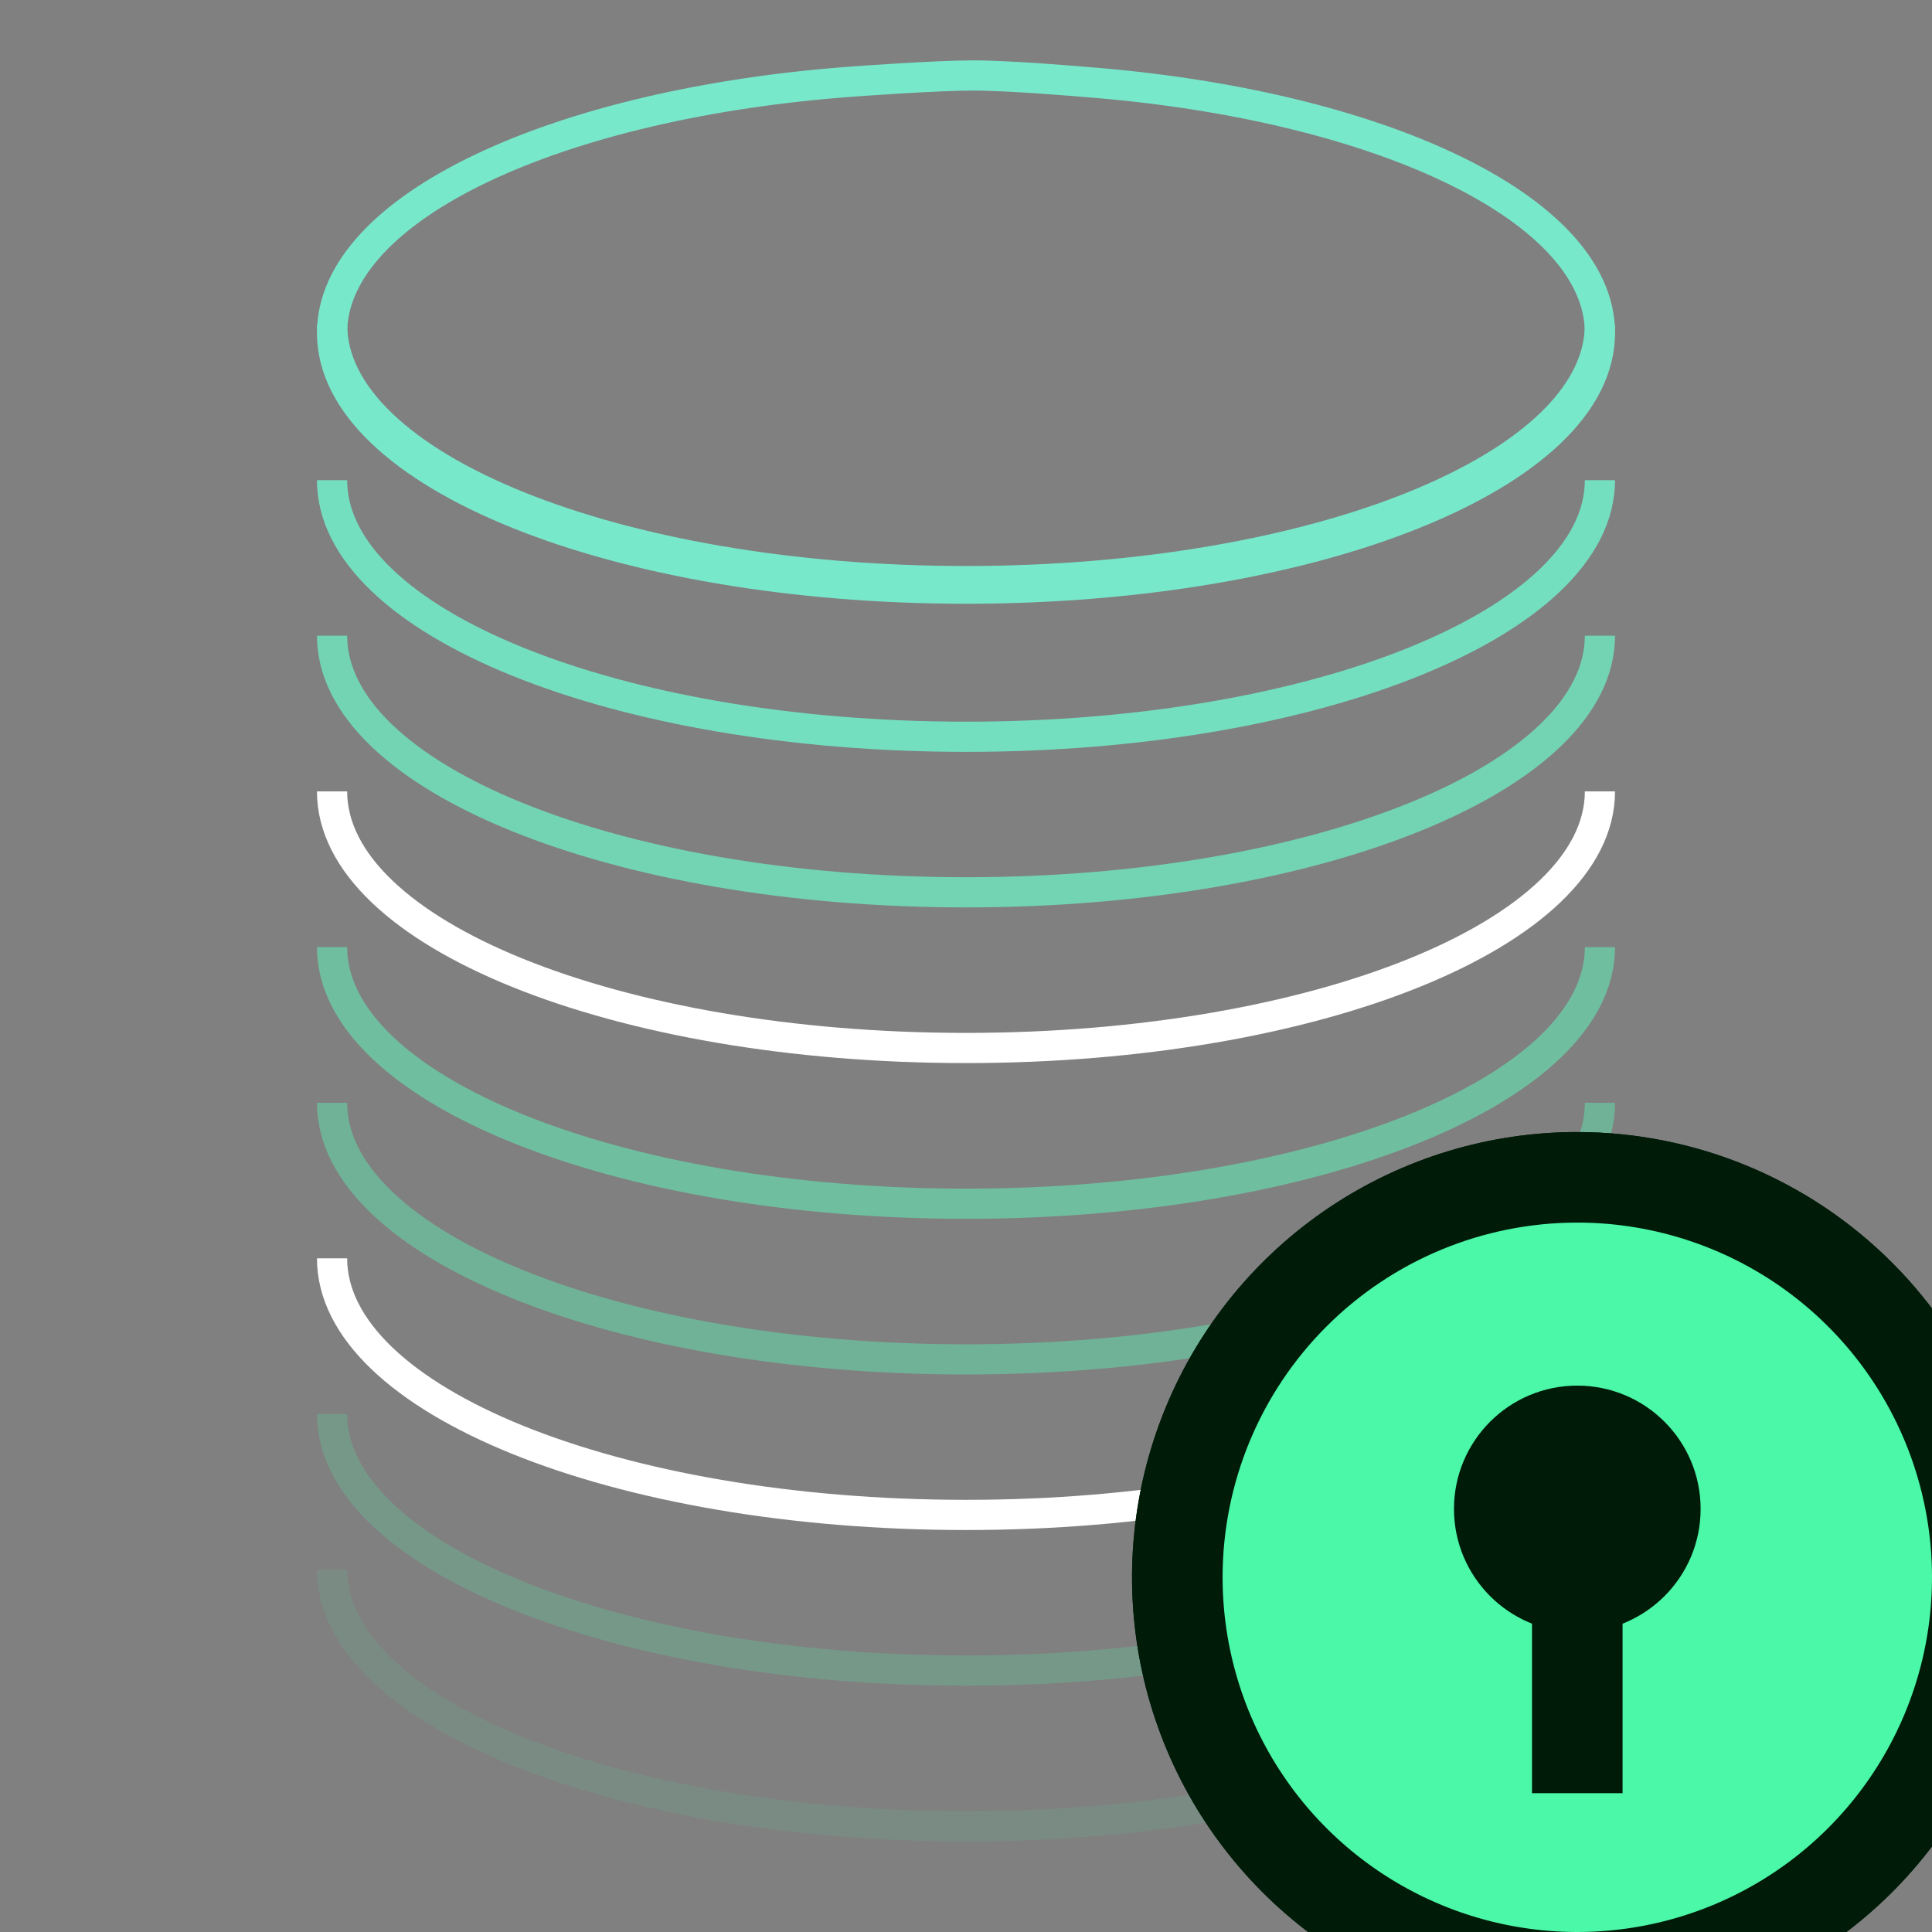
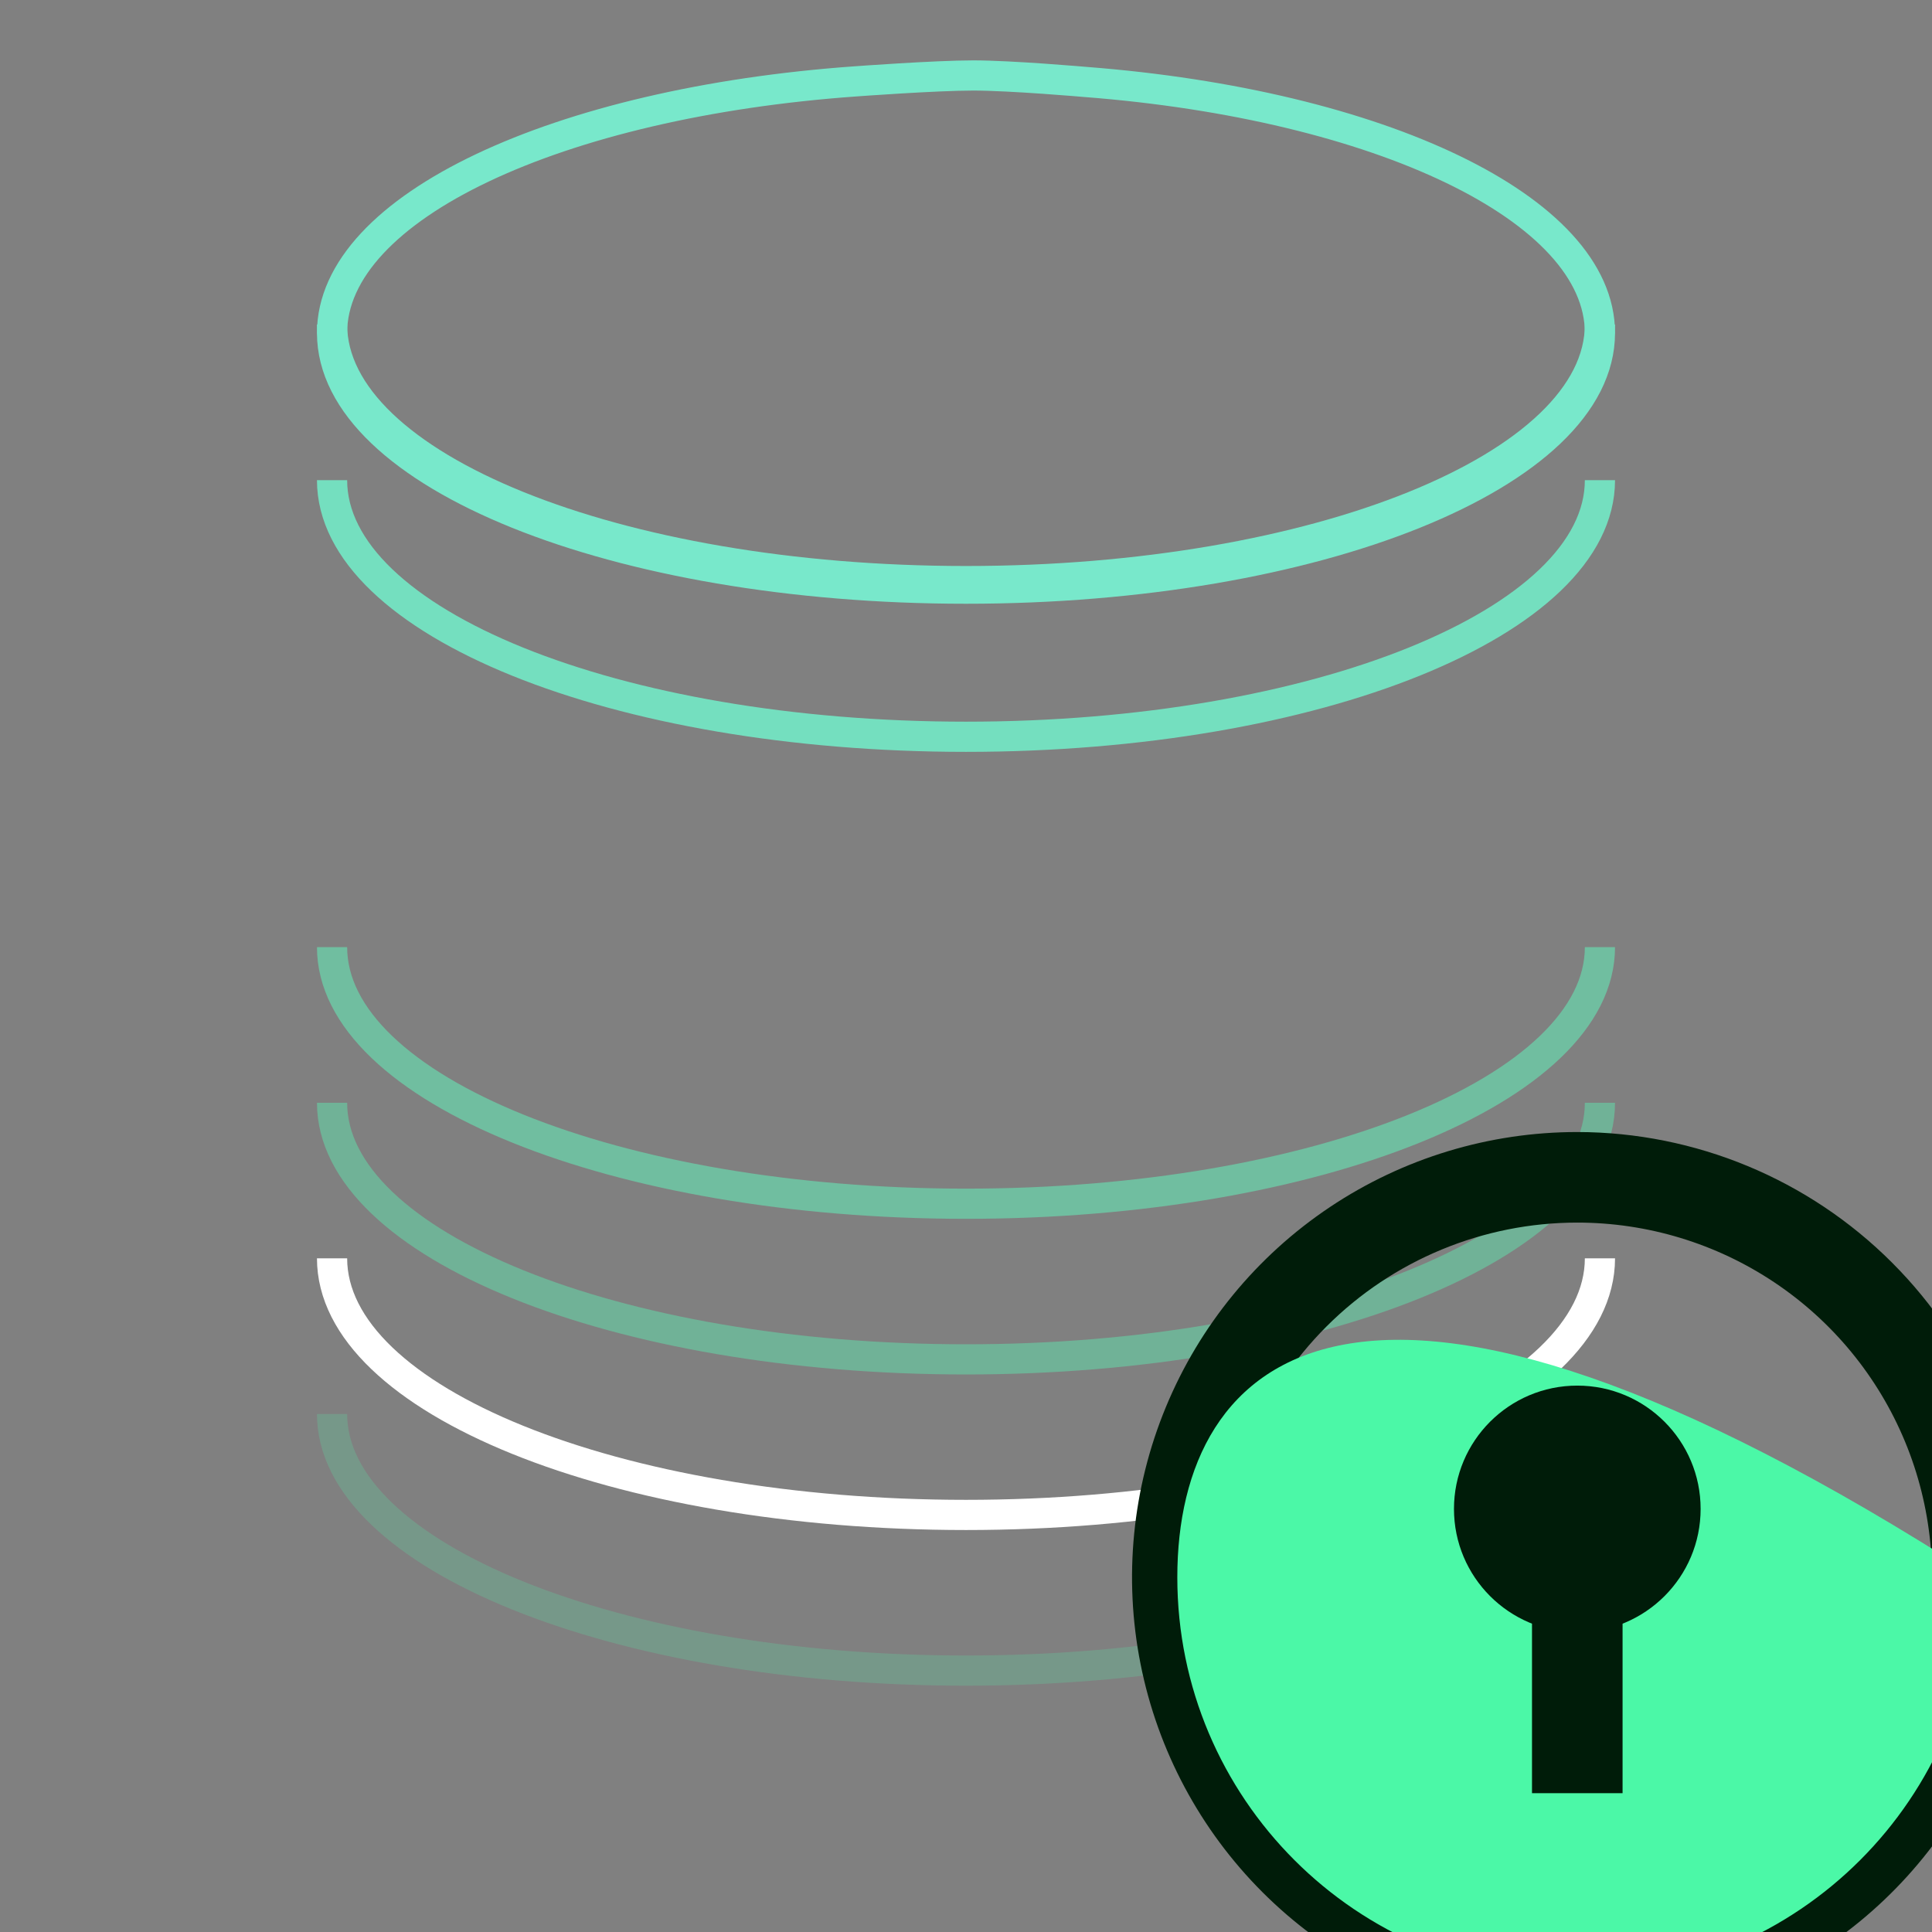
<svg xmlns="http://www.w3.org/2000/svg" width="80" height="80" viewBox="0 0 80 80" fill="none">
  <rect x="0" y="0" width="80" height="80" fill="#808080" stroke="none" />
  <g clip-path="url(#clip0_4526_10447)">
-     <path opacity="0.1" d="M13.75 65C13.75 70.875 25.5 75.625 40 75.625C54.5 75.625 66.25 70.869 66.25 65" stroke="#4BF8A7" stroke-width="1.25" stroke-miterlimit="10" />
    <path opacity="0.21" d="M13.75 58.551C13.75 64.426 25.5 69.176 40 69.176C54.5 69.176 66.25 64.419 66.25 58.551" stroke="#51F5AB" stroke-width="1.25" stroke-miterlimit="10" />
    <path d="M13.75 52.105C13.75 57.98 25.5 62.73 40 62.73C54.5 62.73 66.25 57.974 66.25 52.105" stroke="white" stroke-width="1.25" stroke-miterlimit="10" />
    <path opacity="0.44" d="M13.75 45.664C13.75 51.533 25.5 56.289 40 56.289C54.5 56.289 66.25 51.533 66.25 45.664" stroke="#5CF2B4" stroke-width="1.25" stroke-miterlimit="10" />
    <path opacity="0.55" d="M13.75 39.219C13.75 45.087 25.5 49.844 40 49.844C54.5 49.844 66.25 45.087 66.25 39.219" stroke="#62F0BA" stroke-width="1.25" stroke-miterlimit="10" />
-     <path d="M13.75 32.77C13.75 38.645 25.5 43.395 40 43.395C54.5 43.395 66.25 38.638 66.25 32.77" stroke="white" stroke-width="1.25" stroke-miterlimit="10" />
-     <path opacity="0.78" d="M13.75 26.324C13.75 32.199 25.5 36.949 40 36.949C54.5 36.949 66.25 32.193 66.25 26.324" stroke="#6EECC1" stroke-width="1.25" stroke-miterlimit="10" />
    <path opacity="0.89" d="M13.75 19.883C13.75 25.758 25.5 30.508 40 30.508C54.5 30.508 66.25 25.752 66.25 19.883" stroke="#73EAC7" stroke-width="1.25" stroke-miterlimit="10" />
    <path d="M13.75 13.438C13.75 19.306 25.5 24.062 40 24.062C54.5 24.062 66.25 19.306 66.25 13.438" stroke="#78E8CB" stroke-width="1.25" stroke-miterlimit="10" />
    <path d="M44.95 3.394C44.95 3.394 41.875 3.125 40.3 3.125C38.725 3.125 35.431 3.369 35.431 3.369C23.125 4.244 13.75 8.569 13.75 13.787C13.75 19.637 25.5 24.375 40 24.375C54.5 24.375 66.25 19.637 66.25 13.787C66.25 8.631 57.081 4.331 44.95 3.394Z" stroke="#78E8CB" stroke-width="1.25" stroke-miterlimit="10" />
    <path d="M65.312 50.625C68.217 50.625 71.057 51.486 73.472 53.1C75.888 54.714 77.77 57.008 78.882 59.692C79.994 62.376 80.284 65.329 79.718 68.178C79.151 71.027 77.752 73.644 75.698 75.698C73.644 77.752 71.027 79.151 68.178 79.718C65.329 80.284 62.376 79.994 59.692 78.882C57.008 77.77 54.714 75.888 53.1 73.472C51.486 71.057 50.625 68.217 50.625 65.312C50.625 61.417 52.172 57.681 54.927 54.927C57.681 52.172 61.417 50.625 65.312 50.625ZM65.312 46.875C61.666 46.875 58.101 47.956 55.069 49.982C52.037 52.008 49.674 54.888 48.279 58.257C46.883 61.626 46.518 65.333 47.229 68.909C47.941 72.486 49.697 75.771 52.275 78.35C54.854 80.928 58.139 82.684 61.715 83.396C65.292 84.107 68.999 83.742 72.368 82.347C75.737 80.951 78.617 78.588 80.643 75.556C82.669 72.524 83.75 68.959 83.75 65.312C83.745 60.424 81.801 55.737 78.344 52.281C74.888 48.824 70.201 46.88 65.312 46.875Z" fill="#001C09" />
-     <path d="M65.312 81.875C74.46 81.875 81.875 74.46 81.875 65.312C81.875 56.165 74.46 48.75 65.312 48.75C56.165 48.75 48.75 56.165 48.75 65.312C48.75 74.46 56.165 81.875 65.312 81.875Z" fill="#4BF8A7" />
-     <path d="M65.312 50.625C68.217 50.625 71.057 51.486 73.472 53.1C75.888 54.714 77.77 57.008 78.882 59.692C79.994 62.376 80.284 65.329 79.718 68.178C79.151 71.027 77.752 73.644 75.698 75.698C73.644 77.752 71.027 79.151 68.178 79.718C65.329 80.284 62.376 79.994 59.692 78.882C57.008 77.77 54.714 75.888 53.1 73.472C51.486 71.057 50.625 68.217 50.625 65.312C50.625 61.417 52.172 57.681 54.927 54.927C57.681 52.172 61.417 50.625 65.312 50.625ZM65.312 46.875C61.666 46.875 58.101 47.956 55.069 49.982C52.037 52.008 49.674 54.888 48.279 58.257C46.883 61.626 46.518 65.333 47.229 68.909C47.941 72.486 49.697 75.771 52.275 78.35C54.854 80.928 58.139 82.684 61.715 83.396C65.292 84.107 68.999 83.742 72.368 82.347C75.737 80.951 78.617 78.588 80.643 75.556C82.669 72.524 83.75 68.959 83.75 65.312C83.745 60.424 81.801 55.737 78.344 52.281C74.888 48.824 70.201 46.88 65.312 46.875Z" fill="#001C09" />
+     <path d="M65.312 81.875C74.46 81.875 81.875 74.46 81.875 65.312C56.165 48.75 48.75 56.165 48.75 65.312C48.75 74.46 56.165 81.875 65.312 81.875Z" fill="#4BF8A7" />
    <path d="M65.312 67.588C68.133 67.588 70.419 65.301 70.419 62.481C70.419 59.661 68.133 57.375 65.312 57.375C62.492 57.375 60.206 59.661 60.206 62.481C60.206 65.301 62.492 67.588 65.312 67.588Z" fill="#001C09" />
    <path d="M65.312 63.32V74.252" stroke="#001C09" stroke-width="3.75" />
  </g>
  <defs>
    <clipPath id="clip0_4526_10447">
      <rect width="80" height="80" fill="white" />
    </clipPath>
  </defs>
</svg>